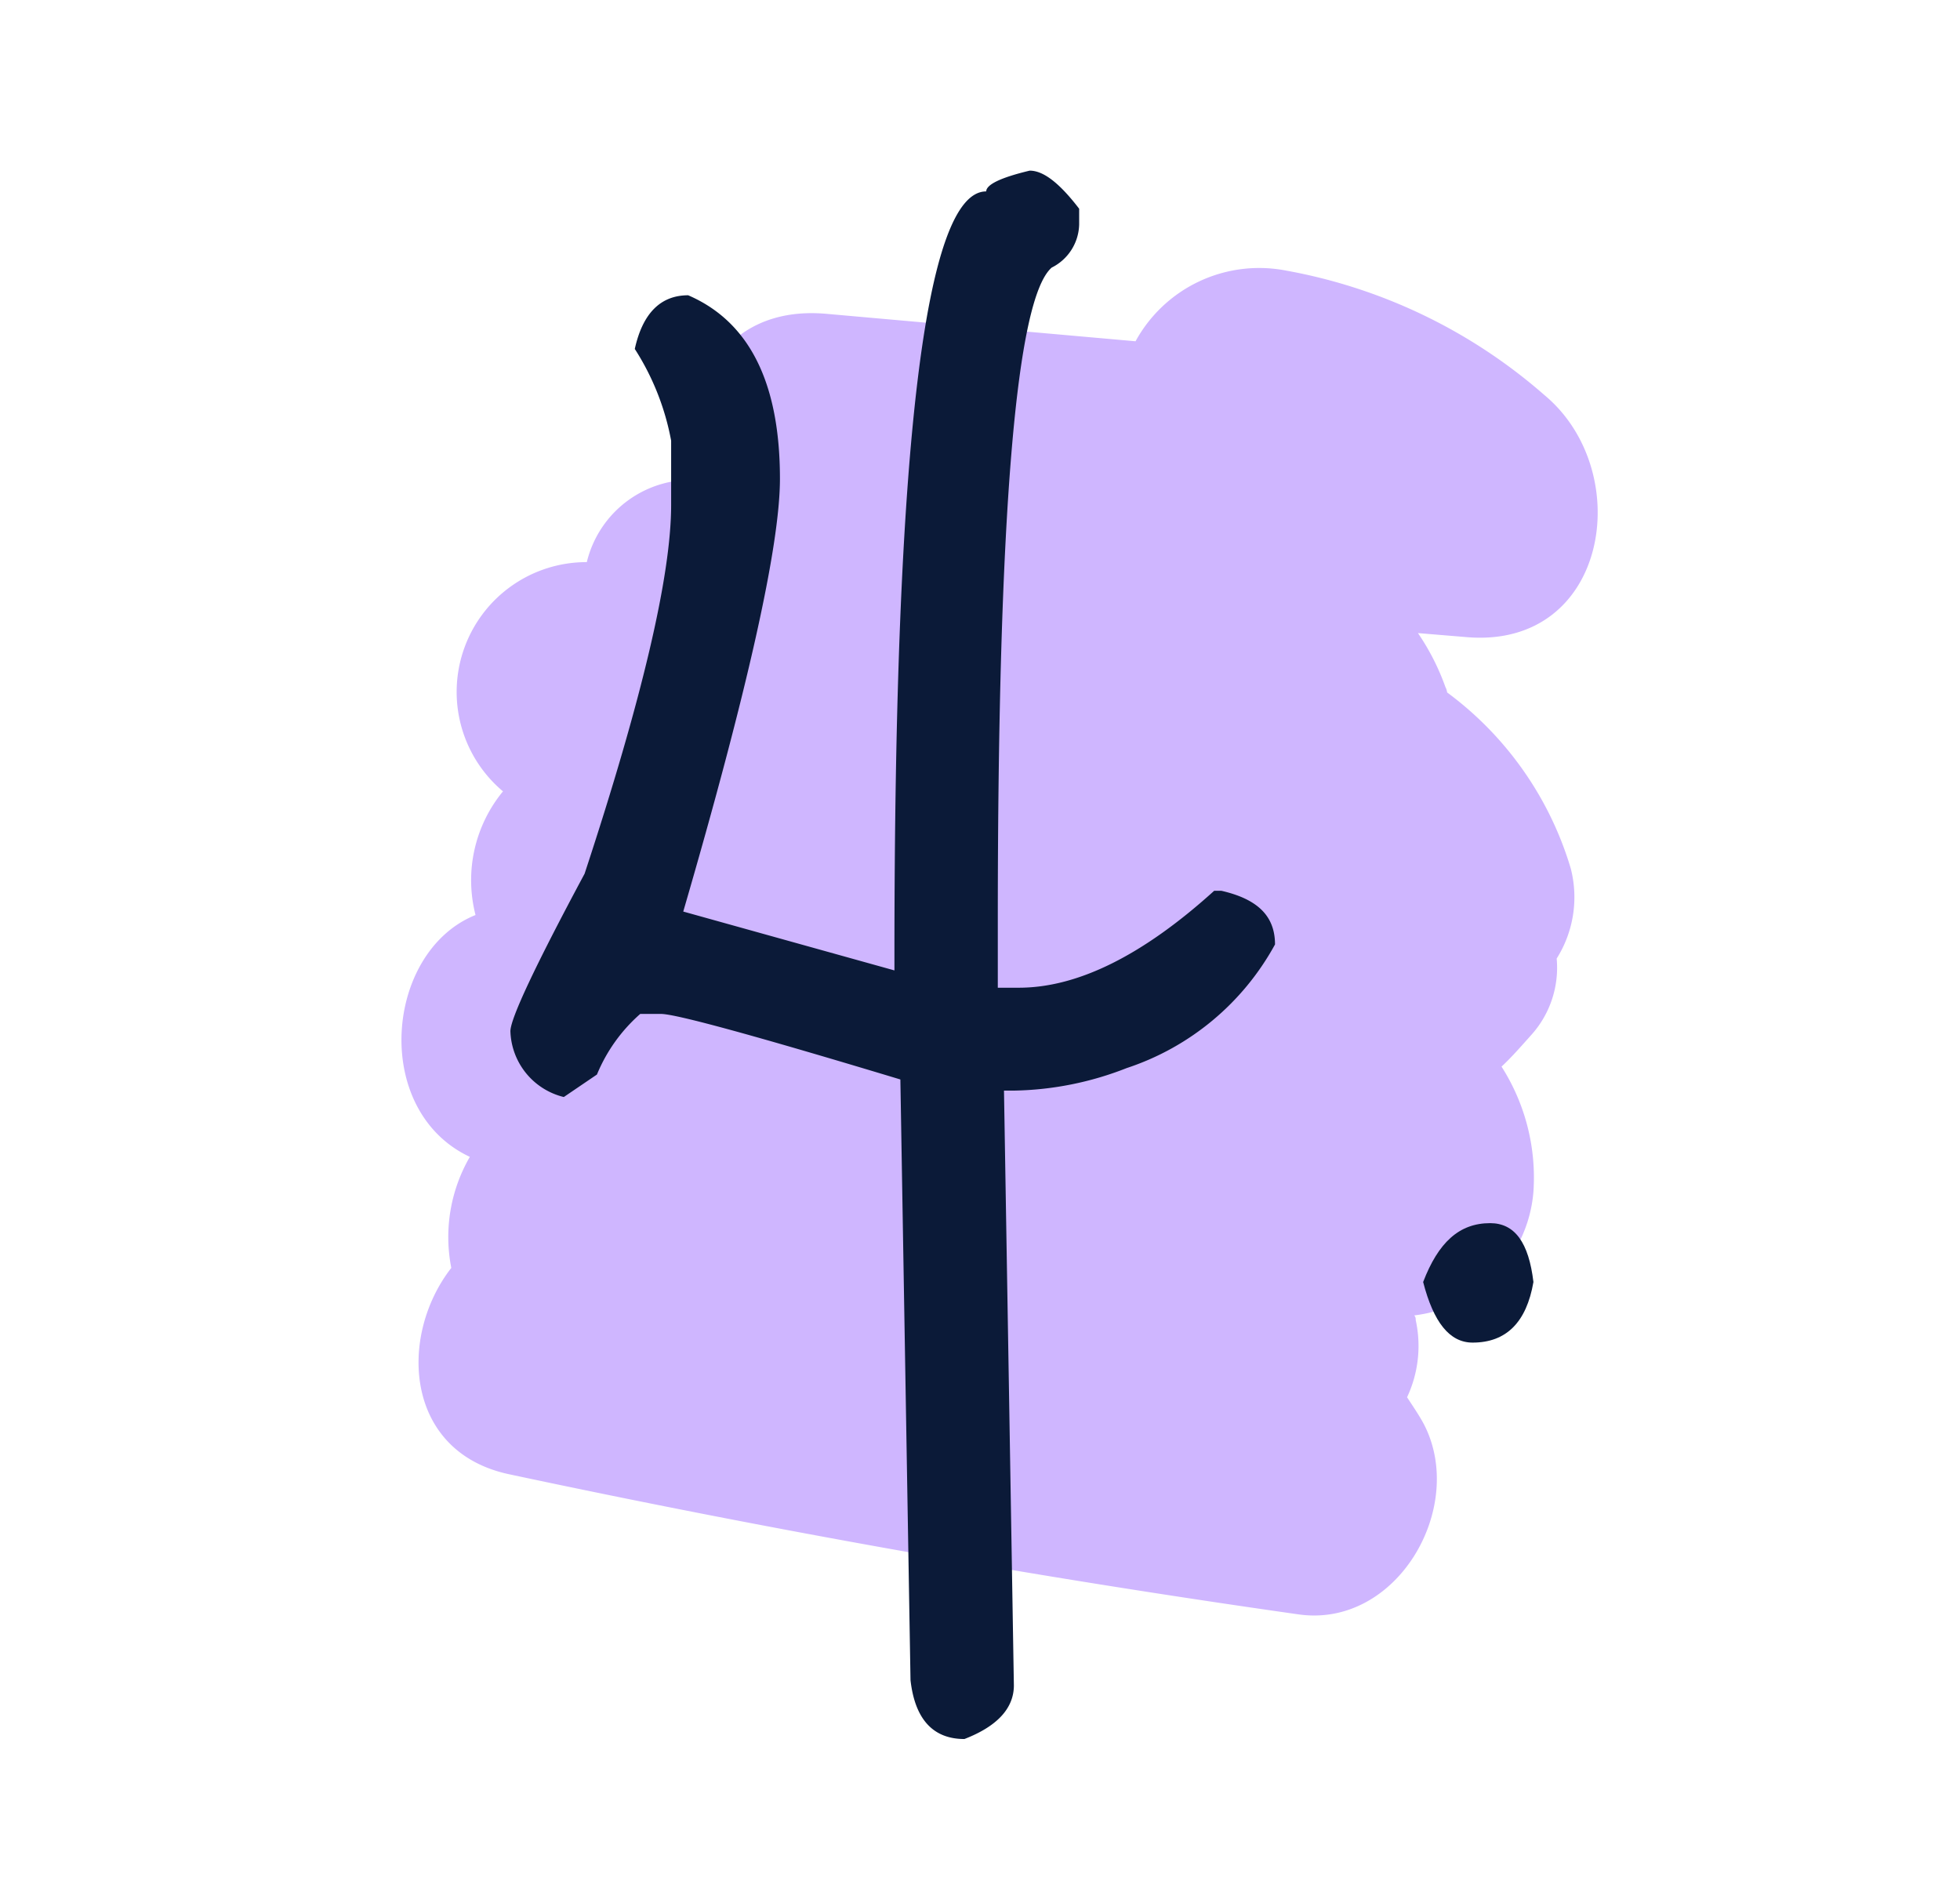
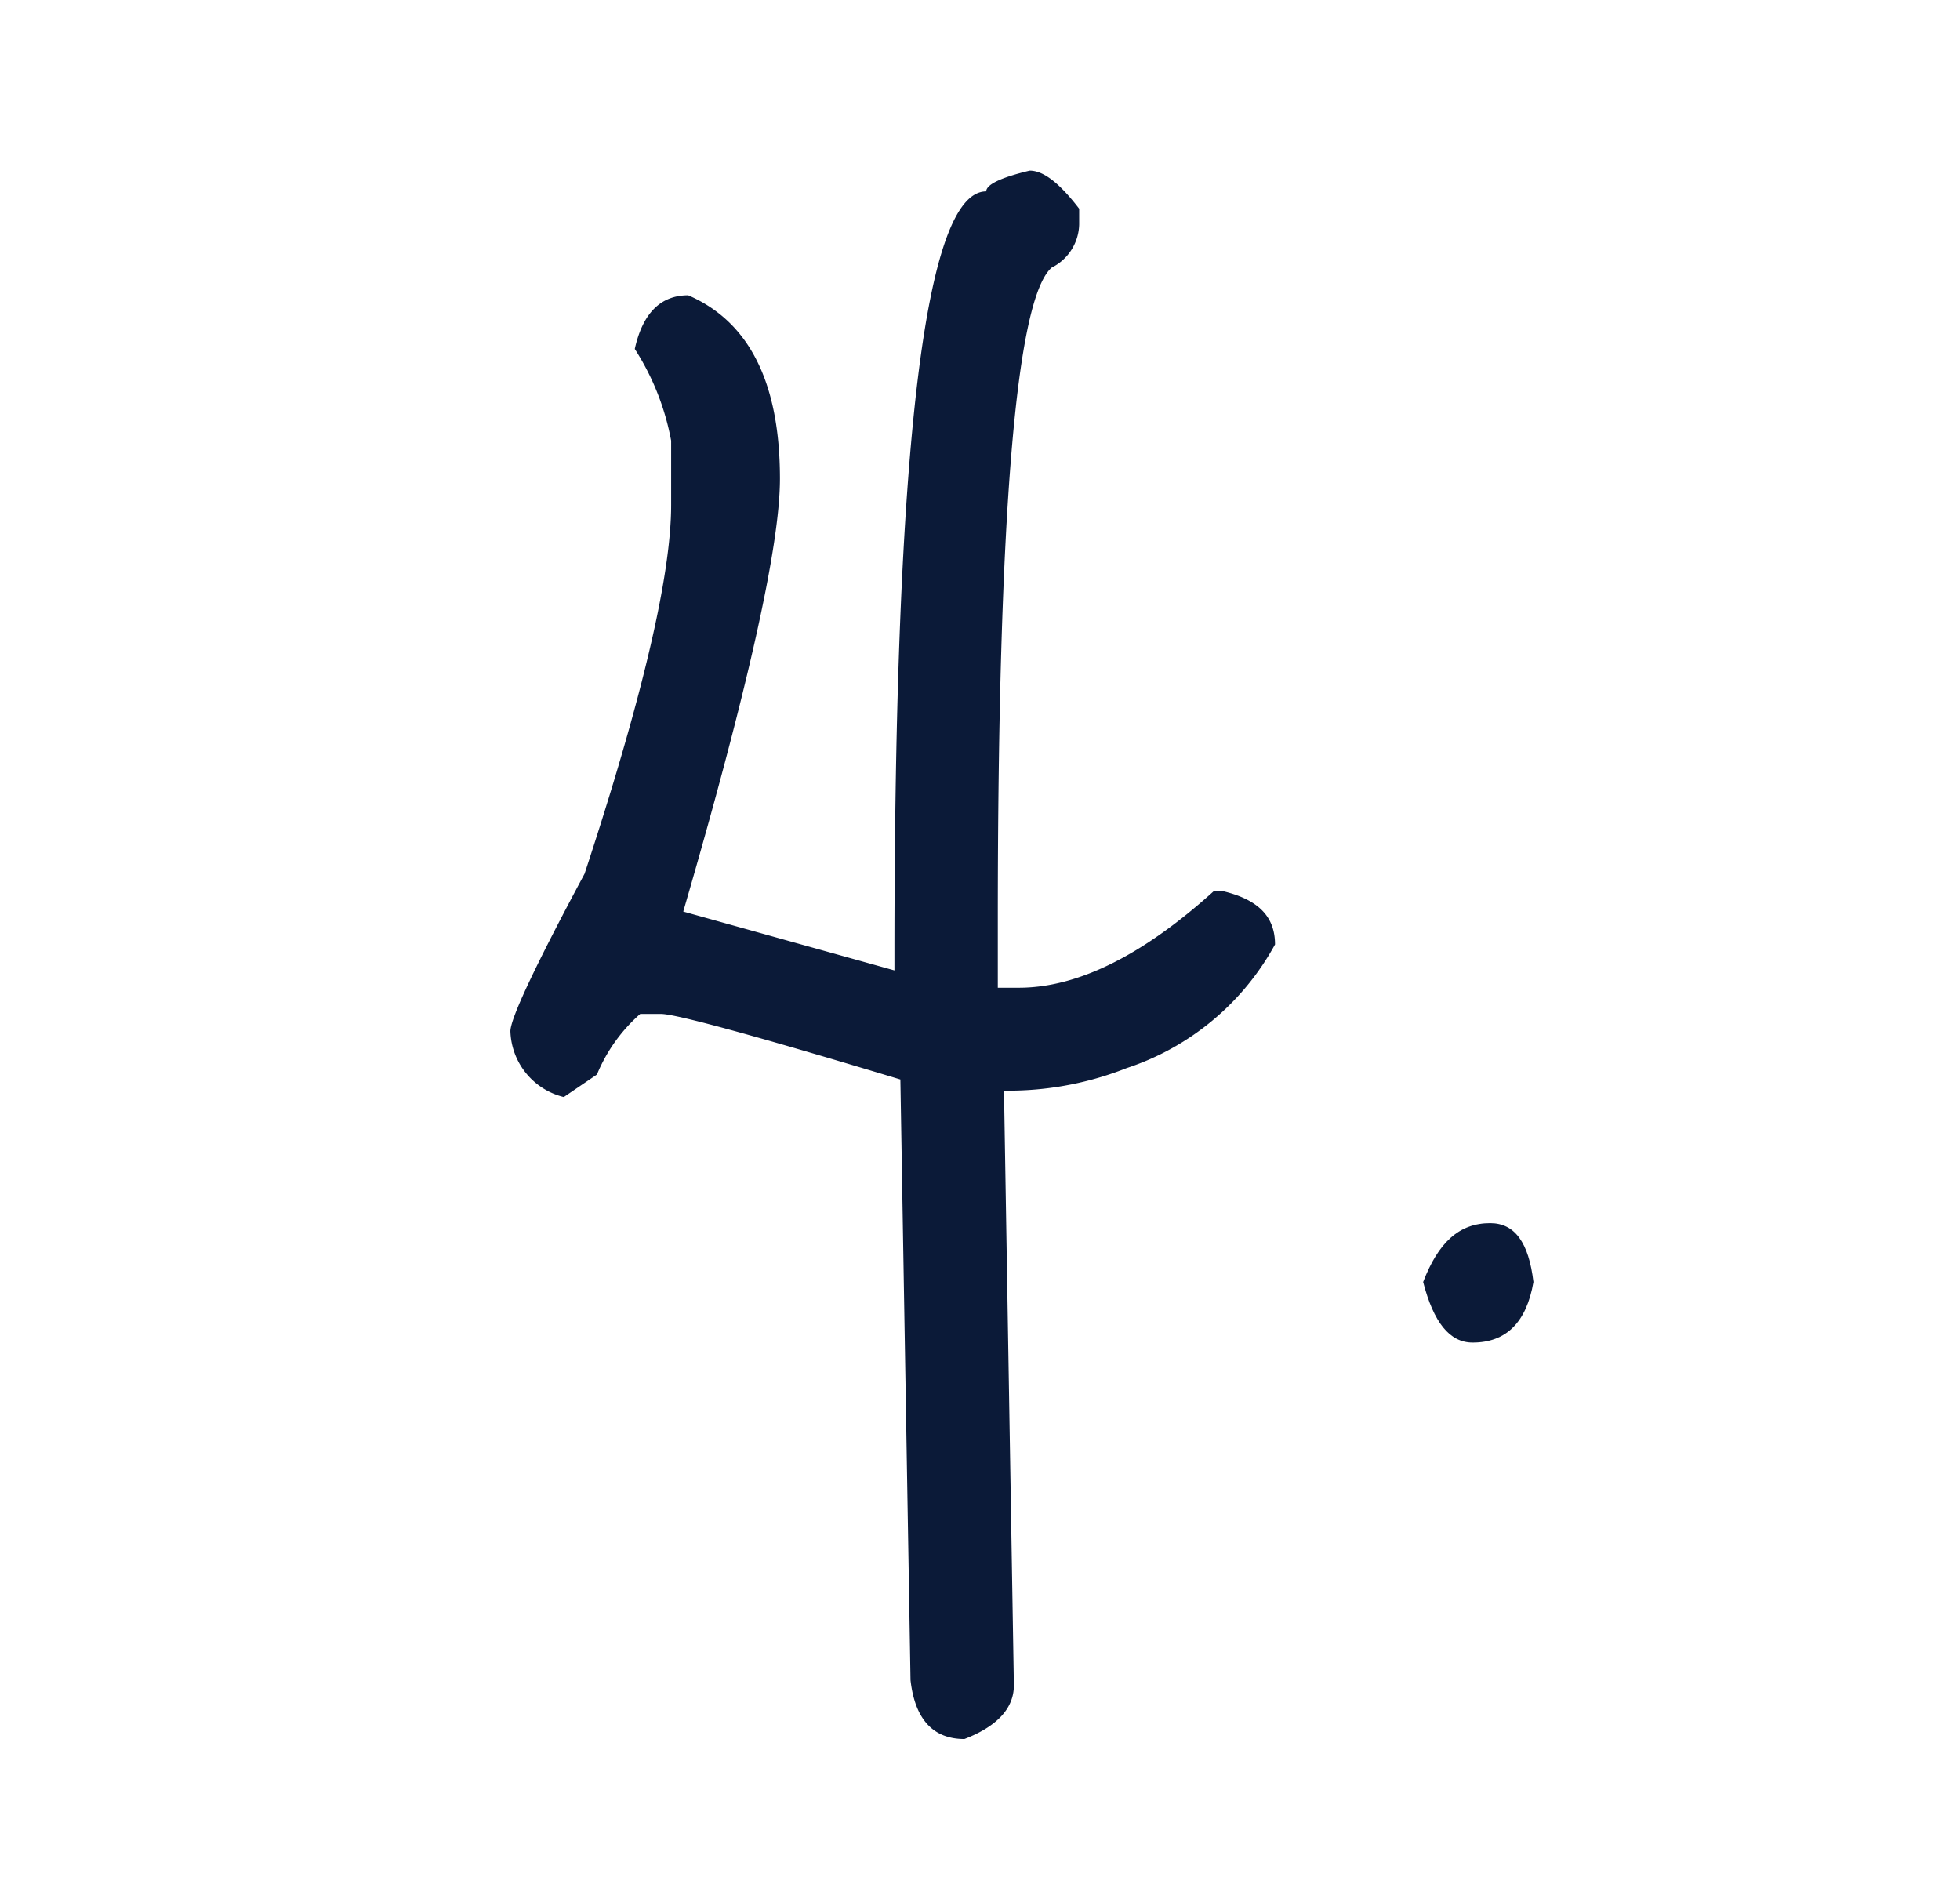
<svg xmlns="http://www.w3.org/2000/svg" id="Isolation_Mode" data-name="Isolation Mode" viewBox="0 0 79.26 75.91">
  <defs>
    <style>.cls-1{fill:none;stroke:#99a3ff;stroke-miterlimit:10;stroke-width:5px;}.cls-2{fill:#cfb6ff;}.cls-3{fill:#0b1a38;}</style>
  </defs>
  <rect class="cls-1" x="-631.15" y="-92.09" width="1217.66" height="477.26" />
-   <path class="cls-2" d="M52,10.94a5.7,5.7,0,0,0-6.08,2.86L33.42,12.69c-4.38-.39-6.06,3.48-5.06,6.73a4.35,4.35,0,0,0-4.63,3.31A5.25,5.25,0,0,0,20.34,32a5.65,5.65,0,0,0-1.11,5C15.57,38.47,15,44.9,19,46.78a6.46,6.46,0,0,0-.75,4.49c-2.15,2.76-1.89,7.43,2.32,8.34Q36.47,63,52.51,65.28c4,.57,6.82-4.36,5.06-7.71-.2-.37-.43-.7-.67-1.07a4.88,4.88,0,0,0,.35-3.12c0-.06,0-.12-.06-.19a5.48,5.48,0,0,0,4.82-5,8.34,8.34,0,0,0-1.29-5.06c.41-.38.8-.83,1.23-1.31a4.06,4.06,0,0,0,1-3.06,4.65,4.65,0,0,0,.57-3.64,13.71,13.71,0,0,0-5-7.12.63.63,0,0,0-.07-.22,9.52,9.52,0,0,0-1.11-2.18l1.93.16c5.77.52,6.91-6.68,3.19-9.78A21.71,21.71,0,0,0,52,10.94Z" />
  <path class="cls-3" d="M41.64,6.9c.56,0,1.21.51,2,1.54v.63a2,2,0,0,1-1.11,1.75q-2.17,1.89-2.18,26.25v2.87h.85q3.57,0,7.9-3.92h.29c1.44.33,2.17,1,2.17,2.17a10.63,10.63,0,0,1-6,5,13,13,0,0,1-4.54.91h-.42L41,68.15c0,.93-.68,1.66-2,2.17-1.26,0-2-.79-2.18-2.38l-.41-24.29Q27.63,41,26.73,41h-.84a6.61,6.61,0,0,0-1.75,2.45l-1.34.91a2.83,2.83,0,0,1-2.16-2.66c0-.51,1-2.64,3-6.37q3.5-10.63,3.5-14.91V17.82a10.34,10.34,0,0,0-1.47-3.71c.32-1.45,1.05-2.17,2.16-2.17,2.48,1.07,3.71,3.55,3.71,7.42q0,4.07-3.91,17.5l8.54,2.38v-.63q0-30.87,3.71-30.87C39.89,7.46,40.47,7.18,41.64,6.9Z" />
  <path class="cls-3" d="M60.26,49.46c1,0,1.56.79,1.75,2.38-.28,1.63-1.1,2.45-2.46,2.45-.93,0-1.58-.82-2-2.45C58.16,50.25,59,49.46,60.26,49.46Z" />
</svg>